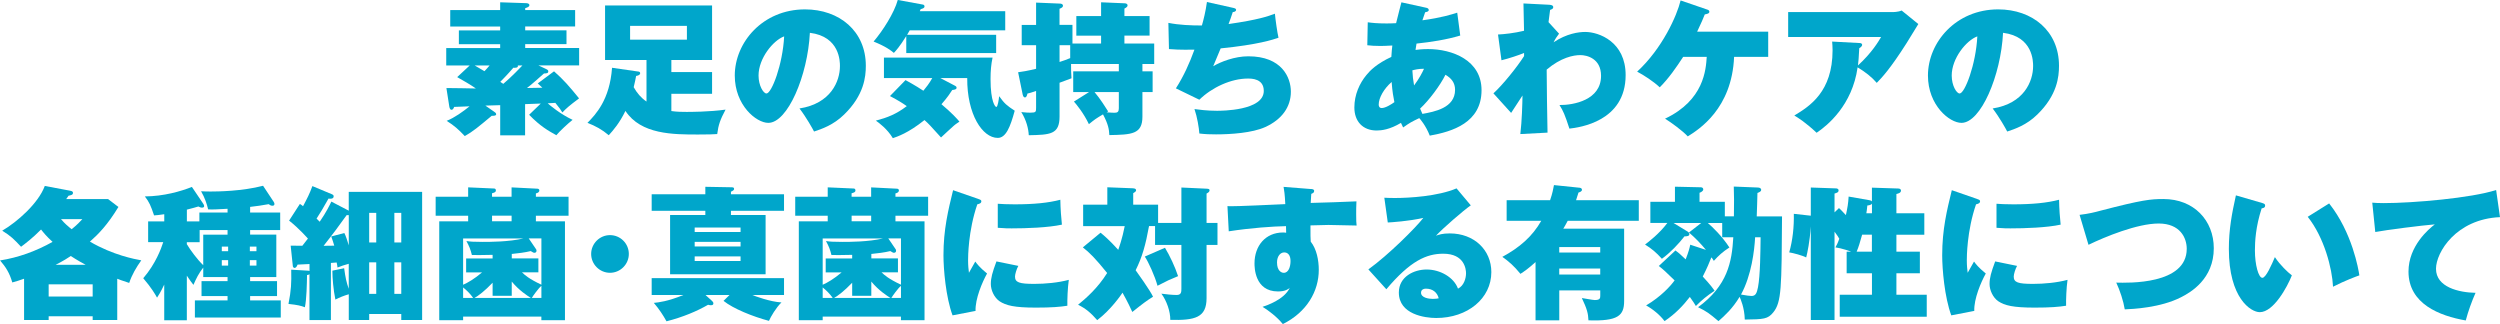
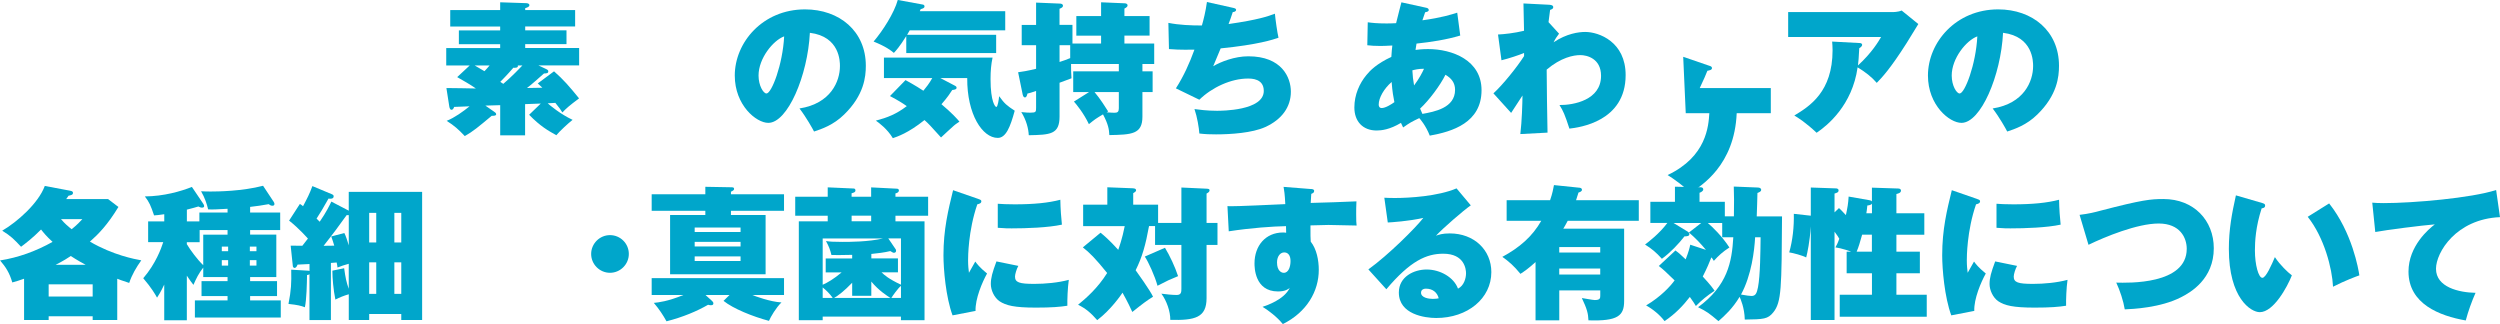
<svg xmlns="http://www.w3.org/2000/svg" id="_レイヤー_2" viewBox="0 0 730.05 94.62">
  <defs>
    <style>.cls-1{fill:#00a6cb;}</style>
  </defs>
  <g id="design">
    <path class="cls-1" d="m159.4,20.12c.59.29.71.42.71.71,0,.59-.5.59-1.26.63-1.39,1.22-3.82,3.4-4.96,4.24,2.48-.04,2.86-.04,4.49-.08-.42-.42-1.09-1.05-1.34-1.26l4.75-3.53c2.77,2.44,4.41,4.33,7.31,7.9-2.86,2.14-3.78,2.94-4.87,4.12-.5-.8-.8-1.3-2.06-2.81l-2.23.13c.67.59,3.61,3.11,7.27,4.83-1.34,1.05-3.78,3.32-4.75,4.49-2.39-1.34-4.66-2.6-7.94-5.97l3.4-3.28-4.58.17v9.12h-7.27v-8.82l-4.33.13,2.6,1.81c.25.17.55.38.55.71,0,.42-.5.46-1.3.46-3.99,3.32-5.42,4.54-7.86,5.92-1.93-2.02-2.98-2.98-5.29-4.45,2.39-.97,4.75-2.69,6.68-4.24-.63,0-3.78.17-4.49.17-.21.5-.38.84-.8.84-.46,0-.59-.76-.63-.97l-.84-5.38c1.22-.04,7.27.13,8.61.13-1.55-1.09-3.53-2.23-5.46-3.32l3.65-3.4h-6.85v-5.08h15.75v-1.13h-12.06v-4.03h12.06v-1.13h-14.58V2.94h14.58V.67l7.52.25c.55,0,1.01.17,1.01.59,0,.5-.59.67-1.22.88v.55h14.58v4.79h-14.58v1.13h12.06v4.03h-12.06v1.13h15.75v5.08h-11.89l2.14,1.01Zm-20.79-1.01c1.05.59,1.3.76,2.86,1.68.63-.63.88-.97,1.51-1.68h-4.37Zm12.6,0c.21.76-.84.71-1.3.67-1.68,1.97-3.44,3.74-3.82,4.12.46.29.55.38.88.59,2.44-2.06,5.17-4.92,5.59-5.38h-1.34Z" />
-     <path class="cls-1" d="m186.31,20.88c.34.04.63.13.63.5,0,.46-.55.71-1.18.8-.17.97-.34,1.72-.71,3.28.97,1.72,2.1,3.07,3.74,4.2v-12.14h-12.1V1.6h31.25v15.92h-11.89v3.53h11.89v6.34h-11.89v5.04c1.6.25,3.49.25,4.45.25s6.6,0,11.38-.67c-1.55,2.9-2.1,4.45-2.44,7.14-1.22.08-2.44.13-5.59.13-7.27,0-16.68,0-21.21-6.89-1.72,3.53-3.53,5.63-4.87,7.1-1.93-1.64-3.91-2.73-6.22-3.61,2.39-2.44,6.51-6.72,7.18-16.09l7.56,1.09Zm-2.31-13.32v4.03h16.59v-4.03h-16.59Z" />
    <path class="cls-1" d="m233.48,31.67c9.12-1.43,11.8-7.9,11.8-12.39,0-1.26,0-8.61-8.78-9.7-.63,12.52-6.51,26.3-12.14,26.3-3.53,0-9.79-5.17-9.79-13.82,0-9.66,8.15-19.32,20.5-19.32,10.04,0,17.77,6.34,17.77,16.47,0,3.19-.5,8.57-6.34,14.24-3.11,3.07-6.6,4.24-8.78,4.96-.38-.76-2.27-4.16-4.24-6.72Zm-11.97-9.62c0,2.98,1.43,5.25,2.31,5.25,1.51,0,4.75-8.44,5.17-16.68-3.23,1.18-7.48,6.43-7.48,11.43Z" />
    <path class="cls-1" d="m264.64,10.54c-1.93,3.11-3.07,4.33-3.61,4.91-.92-.76-2.23-1.81-5.92-3.32,2.65-3.11,6.01-8.32,7.06-12.14l7.31,1.34c.34.04.5.29.5.55,0,.42-.38.59-1.13.8-.13.34-.17.42-.25.59h24.95v5.59h-27.89c-.21.38-.55.92-.76,1.3h26v5.33h-26.25v-4.96Zm-.21,12.85c2.77,1.51,4.79,2.81,5.21,3.11.8-.97,1.72-2.1,2.6-3.7h-14.11v-5.97h31.72c-.42,1.93-.59,3.91-.59,6.26,0,6.72,1.39,8.15,1.68,8.15.42,0,.71-2.06.84-3.15,1.55,2.18,2.23,2.73,4.54,4.24-1.3,4.75-2.56,7.94-4.96,7.94-4.45,0-8.99-6.85-8.91-17.48h-7.86l4.33,2.27c.17.08.42.25.42.55,0,.5-.55.59-1.26.67-.63.97-1.39,2.14-3.15,4.16,3.19,2.69,4.54,4.24,5.25,5.08-.46.34-1.01.63-1.68,1.22-.59.46-3.11,2.9-3.7,3.4-3.19-3.53-3.53-3.91-4.83-5.08-4.83,3.86-7.94,4.83-9.24,5.29-1.6-2.69-4.12-4.54-4.96-5.12,3.32-.88,5.96-1.89,9.03-4.24-1.39-.97-2.39-1.6-4.91-2.94l4.54-4.66Z" />
    <path class="cls-1" d="m333.61,20.84h2.98v6.05h-2.98v7.18c0,5.17-3.19,5.25-9.66,5.38-.08-1.64-.29-3.11-1.85-6.05-2.18,1.3-2.35,1.43-4.12,2.86-1.55-3.28-3.7-5.84-4.37-6.6l4.41-2.77h-4.62v-6.05h13.32v-2.14h-13.95c-.04,1.47.04,2.86.13,4.16-.25.13-2.98,1.09-3.49,1.3v9.87c0,5.25-2.73,5.33-8.99,5.46-.08-1.89-.71-4.41-2.18-6.76,1.72.17,1.89.17,2.6.17,1.68,0,1.72-.21,1.72-1.47v-4.87c-1.43.5-1.93.63-2.52.76-.17.71-.34,1.13-.76,1.13-.25,0-.5-.25-.63-.8l-1.34-6.55c.84-.08,2.98-.46,5.25-1.01v-6.89h-4.2v-5.92h4.2V.76l6.97.29c.42,0,.88.17.88.63,0,.38-.34.63-1.01.88v4.7h3.78v5.46h8.36v-2.31h-7.23v-5.71h7.23V.67l6.81.29c.42,0,.92.13.92.63,0,.34-.29.59-.92.92v2.18h7.35v5.71h-7.35v2.31h8.7v5.97h-3.44v2.14Zm-21.09-7.65h-3.11v4.91c.92-.25,2.14-.76,3.11-1.13v-3.78Zm14.2,13.69h-7.1c1.68,1.97,3.23,4.49,3.99,5.67-.21.13-.29.17-.46.25,1.22.08,1.76.13,2.35.13.88,0,1.22-.34,1.22-1.3v-4.75Z" />
    <path class="cls-1" d="m360.2,2.31c.67.17.76.34.76.55,0,.55-.63.63-.97.67-.38,1.09-.76,2.35-1.22,3.49,8.57-1.22,11.55-2.27,13.53-3.02.13,1.55.71,5.63,1.05,7.02-1.6.55-5.96,2.02-16.89,3.11-.71,1.76-1.93,4.62-2.18,5.21,2.18-1.3,6.26-2.9,10.25-2.9,9.79,0,12.43,6.18,12.43,10.33,0,4.45-2.6,8.11-7.48,10.33-3.78,1.72-10.08,2.14-14.37,2.14-1.64,0-3.11-.04-4.87-.25-.13-1.72-.63-4.83-1.43-7.14,1.26.17,3.65.5,6.55.5,1.26,0,13.69,0,13.69-5.8,0-3.61-3.57-3.61-4.66-3.61-4.87,0-10.46,2.56-14.16,6.18l-6.85-3.32c2.27-3.53,3.99-7.35,5.42-11.3-4.37.08-6.34-.08-7.44-.17l-.17-7.65c3.19.63,6.55.76,9.79.76.46-1.6,1.09-4.07,1.47-6.85l7.73,1.72Z" />
    <path class="cls-1" d="m399.42,6.51c1.26.17,2.69.34,5.54.34,1.01,0,1.85-.04,2.73-.08.76-3.11,1.22-4.79,1.55-6.09l7.31,1.6c.34.08.67.25.67.63,0,.46-.46.55-1.05.67-.17.5-.21.67-.8,2.35,5.59-.76,8.57-1.72,10.17-2.23l.88,6.68c-4.07,1.22-8.49,1.89-12.77,2.35-.13.76-.21,1.26-.29,1.85.67-.08,1.85-.25,3.65-.25,7.14,0,15.63,3.28,15.63,12.01,0,9.49-8.53,12.1-15.12,13.27-1.13-2.94-2.86-4.91-3.07-5.12-2.35,1.13-2.73,1.34-4.71,2.73-.34-.71-.42-.92-.63-1.34-3.28,1.97-5.71,2.23-7.1,2.23-4.07,0-6.51-2.69-6.51-6.72,0-3.74,1.51-7.06,3.53-9.49,1.05-1.3,2.98-3.28,7.27-5.29.08-1.68.21-2.56.29-3.32-1.93.08-2.31.13-3.44.13-1.76,0-2.69-.08-3.87-.21l.13-6.68Zm6.97,17.43c-2.23,1.93-3.78,4.62-3.78,6.6,0,.38.13,1.01.88,1.01,1.13,0,2.9-1.13,3.7-1.72-.29-1.43-.59-3.02-.8-5.88Zm6.55,1.01c1.55-2.06,2.44-3.86,2.9-4.87-1.68,0-2.73.29-3.4.46.08,1.76.21,2.69.5,4.41Zm1.76,6.76c.17.42.34.8.67,1.55,3.49-.63,9.54-1.72,9.54-7.02,0-2.1-1.09-3.4-2.81-4.41-1.47,3.02-4.79,7.48-7.39,9.87Z" />
    <path class="cls-1" d="m455.28,9.83c-.67.88-1.13,1.55-1.6,2.52,3.82-2.56,7.35-3.02,9.24-3.02,4.03,0,11.8,2.9,11.8,12.6,0,13.57-13.53,15.29-16.42,15.63-1.34-4.12-1.81-5.17-2.9-6.89,4.12.04,12.14-1.43,12.14-8.53,0-5.12-4.2-6.05-6.05-6.05-2.02,0-5.67.71-9.83,4.24.04,5.75.13,12.64.25,18.4l-7.94.42c.46-3.86.59-8.65.63-11.26-1.09,1.68-2.65,4.07-3.32,5.08l-5.17-5.71c2.65-2.39,6.93-7.69,8.95-10.88v-.92c-1.22.55-4.62,1.68-6.6,2.14l-1.01-7.52c1.81-.08,4.83-.42,7.6-1.09,0-1.26-.17-6.85-.17-7.98l7.48.38c.42.04,1.22.08,1.22.71,0,.46-.42.63-.92.8-.13.88-.17,1.26-.46,3.57l3.07,3.36Z" />
-     <path class="cls-1" d="m491.53,16.59c-2.06,3.15-4.2,6.26-6.85,8.91-1.81-1.72-4.75-3.61-6.6-4.58,7.35-6.76,11.64-16.38,12.69-20.79l7.73,2.65c.29.08.67.25.67.63,0,.55-.67.67-1.34.8-.5,1.22-.92,2.31-2.23,5.04h20.75v7.35h-9.96c-.63,15.16-10.29,21.21-13.53,23.23-1.55-1.68-4.92-4.12-6.64-5.17,11.43-5.42,11.93-14.37,12.18-18.06h-6.89Z" />
+     <path class="cls-1" d="m491.53,16.59l7.73,2.65c.29.08.67.25.67.63,0,.55-.67.67-1.34.8-.5,1.22-.92,2.31-2.23,5.04h20.75v7.35h-9.96c-.63,15.16-10.29,21.21-13.53,23.23-1.55-1.68-4.92-4.12-6.64-5.17,11.43-5.42,11.93-14.37,12.18-18.06h-6.89Z" />
    <path class="cls-1" d="m542.94,12.56c.38,0,.84.08.84.55,0,.42-.55.8-.84.97-.13,2.69-.25,3.99-.38,5.04,4.12-3.78,6.05-7.1,6.76-8.32h-27.14V3.53h30.37c.29,0,1.72,0,2.77-.46l4.87,3.95c-.55.88-2.94,4.79-3.44,5.59-4.75,7.48-7.18,10.04-8.7,11.59-1.51-1.76-3.32-3.15-5.59-4.54-1.55,11.05-8.78,16.97-11.97,19.11-3.23-3.02-5.38-4.37-6.51-5.04,4.45-2.69,11.17-6.89,11.17-19.07,0-1.13-.08-1.85-.13-2.52l7.9.42Z" />
    <path class="cls-1" d="m581.91,31.67c9.12-1.43,11.8-7.9,11.8-12.39,0-1.26,0-8.61-8.78-9.7-.63,12.52-6.51,26.3-12.14,26.3-3.53,0-9.79-5.17-9.79-13.82,0-9.66,8.15-19.32,20.5-19.32,10.04,0,17.77,6.34,17.77,16.47,0,3.19-.5,8.57-6.34,14.24-3.11,3.07-6.6,4.24-8.78,4.96-.38-.76-2.27-4.16-4.24-6.72Zm-11.97-9.62c0,2.98,1.43,5.25,2.31,5.25,1.51,0,4.75-8.44,5.17-16.68-3.23,1.18-7.48,6.43-7.48,11.43Z" />
    <path class="cls-1" d="m34.24,93.45h-7.18v-1.09h-12.85v1.09h-7.18v-12.06c-1.34.5-2.39.8-3.44,1.09-.8-2.81-1.97-4.58-3.57-6.43,5.38-.84,10.54-2.73,15.33-5.42-1.85-1.68-2.73-2.81-3.36-3.61-2.48,2.52-4.62,4.12-5.84,5.04-2.14-2.27-2.9-3.07-5.5-4.7,4.28-2.48,10.54-7.94,12.43-13.06l7.39,1.39c.76.13.84.38.84.63,0,.59-.55.67-1.3.84-.17.25-.46.71-.67.97h12.22l3.02,2.31c-3.19,5.25-5.84,7.94-8.32,10.12,6.76,3.95,13.11,5.12,15,5.46-1.47,2.06-2.73,4.2-3.53,6.6-2.27-.76-2.9-.97-3.49-1.22v12.06Zm-7.18-6.85v-3.57h-12.85v3.57h12.85Zm-2.06-9.28c-.55-.29-2.48-1.34-4.33-2.56-.88.59-2.02,1.34-4.41,2.56h8.74Zm-7.18-13.32c1.09,1.3,2.1,2.14,3.11,2.94,1.68-1.39,2.48-2.23,3.11-2.94h-6.22Z" />
    <path class="cls-1" d="m59.35,78.15c-1.3,1.64-2.06,3.19-2.86,5.04-.59-.76-1.01-1.3-1.93-2.69v13.02h-6.6v-10.42c-1.13,2.39-1.64,3.11-2.1,3.82-.55-1.01-1.68-2.94-4.03-5.67,3.65-4.24,5.25-8.7,5.84-10.54h-4.41v-6.05h4.71v-2.1c-1.6.25-2.27.29-2.98.34-.97-2.86-1.39-3.86-2.69-5.54,5.5-.04,10.46-1.47,13.74-2.77l3.23,4.79c.21.29.34.55.34.84,0,.25-.21.42-.63.42-.38,0-.71-.17-1.05-.34-.88.25-1.51.46-3.36.92v3.44h3.65v-2.6h8.23v-1.09c-2.98.17-4.33.25-5.67.17-.34-1.47-.97-3.4-2.06-5.29.71.04,1.55.08,2.73.08,2.14,0,9.24-.08,15.37-1.68l3.11,4.7c.17.25.21.42.21.63,0,.29-.17.5-.59.5-.46,0-.76-.21-1.09-.46-1.85.34-3.53.59-5.42.8v1.64h8.78v5.12h-8.78v1.34h7.65v12.39h-7.65v1.18h7.86v4.37h-7.86v1.26h8.95v5h-25.08v-5h9.54v-1.26h-7.6v-4.37h7.6v-1.18h-7.1v-2.77Zm0-9.62h7.1v-1.34h-8.15v3.53h-3.74v.59c1.09,1.81,3.07,4.49,4.79,6.13v-8.91Zm5.42,4.83h1.85v-1.34h-1.85v1.34Zm1.85,2.6h-1.85v1.6h1.85v-1.6Zm6.34-2.6h1.93v-1.34h-1.93v1.34Zm1.93,2.6h-1.93v1.6h1.93v-1.6Z" />
    <path class="cls-1" d="m101.85,56.02h21.42v37.43h-6.09v-1.76h-9.37v1.76h-5.96v-7.52c-1.43.42-2.6.88-3.91,1.55-.59-2.86-.88-6.3-.88-8.44l3.44-.71c.38,2.77.67,4.12,1.34,6.01v-7.31c-1.34.38-2.06.59-3.28,1.09-.08-.59-.08-.67-.25-1.47l-1.68.13v16.68h-6.26v-13.4c-.21.17-.38.25-.71.25-.04,2.48-.13,7.1-.63,9.41-1.26-.46-2.02-.67-4.79-.97.8-4.12.88-6.01.8-10l4.92.29c.17,0,.21.04.42.08v-2.02c-.76.04-2.98.17-3.49.17-.17.42-.38.97-.92.97-.25,0-.46-.38-.46-.55l-.63-5.96c1.01.04,1.26.04,3.4.04.84-1.05,1.22-1.6,1.64-2.1-.17-.17-2.52-2.9-5.5-5.25l3.15-4.87c.42.25.46.29.92.67,1.22-2.31,1.93-3.65,2.73-5.88l5.84,2.44c.17.08.38.29.38.5,0,.5-.29.88-1.51.71-1.39,2.52-2.77,4.79-3.49,5.84.13.13.8.8.92.92,1.97-2.86,2.9-4.83,3.4-5.88l5.08,2.65v-5.5Zm0,6.81h-.63c-.46.63-2.69,3.7-3.19,4.37-1.18,1.55-2.31,3.07-3.53,4.58.46,0,2.6-.04,3.11-.04-.17-.59-.59-1.97-.88-2.69l3.82-1.01c.38.67.97,2.48,1.3,3.61v-8.82Zm5.96,7.98h2.06v-8.65h-2.06v8.65Zm0,15h2.06v-9.2h-2.06v9.2Zm9.37-23.65h-2.02v8.65h2.02v-8.65Zm0,14.45h-2.02v9.2h2.02v-9.2Z" />
-     <path class="cls-1" d="m136.71,54.71l7.6.34c.25,0,.5.17.5.55,0,.5-.38.63-1.13.84v1.01h5.71v-2.73l7.52.38c.25,0,.59.13.59.5,0,.5-.46.76-1.01.88v.97h9.54v5.55h-9.54v1.64h8.49v28.86h-6.89v-1.05h-22.85v1.05h-6.97v-28.86h8.44v-1.64h-9.49v-5.55h9.49v-2.73Zm-1.47,28.44c1.3-.55,3.32-1.72,5.54-3.61h-4.66v-4.07h7.73v-1.05c-3.95.08-4.37.08-6.05.04-.42-1.68-.76-2.52-1.6-4.07,1.22.17,1.93.25,4.75.25,2.02,0,7.6,0,11.93-1.01h-17.64v13.53Zm0,3.86h2.94c-.84-1.22-2.02-2.35-2.94-3.07v3.07Zm19.79,0c-1.05-.67-3.44-2.18-5.59-4.79v4.16h-5.59v-3.82c-2.27,2.39-4.16,3.82-5.29,4.45h16.47Zm-5.63-24.03h-5.71v1.64h5.71v-1.64Zm8.7,6.64h-3.7l2.14,3.15c.13.17.13.25.13.46,0,.38-.25.59-.63.59-.25,0-.42-.13-1.05-.5-1.72.42-3.78.67-5.54.84v1.3h7.77v4.07h-4.79c.84.8,2.02,1.89,5.67,3.61v-13.53Zm0,17.39v-3.53c-.76.55-2.56,3.07-2.81,3.53h2.81Z" />
    <path class="cls-1" d="m183.63,74.16c0,3.02-2.48,5.5-5.5,5.5s-5.5-2.48-5.5-5.5,2.48-5.5,5.5-5.5,5.5,2.44,5.5,5.5Z" />
    <path class="cls-1" d="m228.95,56.73v4.83h-15.5v1.22h10.12v17.31h-27.89v-17.31h10.29v-1.22h-15.67v-4.83h15.67v-2.18l7.31.13c.84,0,1.09.04,1.09.5,0,.34-.38.55-.92.8v.76h15.5Zm-15.92,29.41h-7.02l1.81,1.64c.29.25.5.5.5.8,0,.34-.17.55-.67.55-.21,0-.5,0-.88-.13-3.19,1.85-7.35,3.61-12.14,4.83-.97-1.76-2.18-3.61-3.7-5.38,1.3-.13,4.07-.42,8.65-2.31h-9.28v-4.91h38.65v4.91h-9.28c.71.29,5.08,1.97,8.53,2.18-1.55,1.47-3.15,4.2-3.65,5.38-4.75-1.26-10.46-3.57-13.27-5.84l1.76-1.72Zm-10.17-18.4h13.4v-1.3h-13.4v1.3Zm13.4,2.9h-13.4v1.34h13.4v-1.34Zm0,4.24h-13.4v1.34h13.4v-1.34Z" />
    <path class="cls-1" d="m241.71,54.71l7.6.34c.25,0,.5.17.5.55,0,.5-.38.63-1.13.84v1.01h5.71v-2.73l7.52.38c.25,0,.59.13.59.5,0,.5-.46.76-1.01.88v.97h9.54v5.55h-9.54v1.64h8.49v28.86h-6.89v-1.05h-22.85v1.05h-6.97v-28.86h8.44v-1.64h-9.49v-5.55h9.49v-2.73Zm-1.47,28.44c1.3-.55,3.32-1.72,5.54-3.61h-4.66v-4.07h7.73v-1.05c-3.95.08-4.37.08-6.05.04-.42-1.68-.76-2.52-1.6-4.07,1.22.17,1.93.25,4.75.25,2.02,0,7.6,0,11.93-1.01h-17.64v13.53Zm0,3.86h2.94c-.84-1.22-2.02-2.35-2.94-3.07v3.07Zm19.79,0c-1.05-.67-3.44-2.18-5.59-4.79v4.16h-5.59v-3.82c-2.27,2.39-4.16,3.82-5.29,4.45h16.47Zm-5.63-24.03h-5.71v1.64h5.71v-1.64Zm8.7,6.64h-3.7l2.14,3.15c.13.17.13.25.13.46,0,.38-.25.59-.63.59-.25,0-.42-.13-1.05-.5-1.72.42-3.78.67-5.54.84v1.3h7.77v4.07h-4.79c.84.8,2.02,1.89,5.67,3.61v-13.53Zm0,17.39v-3.53c-.76.55-2.56,3.07-2.81,3.53h2.81Z" />
    <path class="cls-1" d="m285.73,58.12c.59.21.84.29.84.67,0,.59-.67.76-1.18.88-2.69,7.81-2.69,15.46-2.69,16.38,0,1.55.13,2.6.25,3.61.29-.5,1.6-2.81,1.85-3.28.5.67,1.22,1.68,3.44,3.49-1.39,2.48-3.49,7.39-3.36,10.92l-6.72,1.3c-1.97-5.38-2.65-13.48-2.65-17.56,0-7.56,1.39-13.19,2.81-18.99l7.39,2.56Zm11.64,19.53c-.5.88-.97,2.44-.97,3.11,0,1.72,1.26,2.14,5.63,2.14,3.19,0,6.97-.34,10.08-1.18-.34,2.31-.46,5.92-.42,7.56-2.1.34-4.66.55-9.2.55-6.3,0-8.74-.63-10.59-1.85-1.6-1.09-2.56-3.28-2.56-5.04s.42-3.32,1.64-6.6l6.38,1.3Zm-6.01-18.15c1.13.08,2.56.17,4.92.17,5.59,0,9.87-.42,13.36-1.34.04,2.56.25,5.42.46,7.27-4.03.88-10.38,1.09-14.66,1.09-.76,0-2.23,0-4.07-.17v-7.02Z" />
    <path class="cls-1" d="m344.99,65.09v-10.33l7.35.34c.55.04.88.08.88.46,0,.42-.34.67-.88.97v8.57h3.19v6.43h-3.19v15.54c0,5.71-3.4,6.51-10.59,6.34.04-2.44-1.09-5.63-2.6-7.65,1.13.17,3.32.38,4.45.38,1.39,0,1.39-.92,1.39-1.89v-12.73h-7.69v-5.5h-1.76c-1.01,5.54-1.97,8.99-3.91,12.9.25.34,4.24,5.88,5.08,7.73-1.81,1.13-2.9,1.93-6.05,4.45-1.39-3.07-2.6-5.12-2.86-5.63-.38.59-3.36,4.96-7.39,8.02-1.85-2.1-3.28-3.36-5.59-4.49,2.31-1.89,5.75-4.87,8.49-9.28-3.53-4.37-5.17-5.97-7.1-7.48l5.17-4.28c.84.67,2.52,2.06,5.17,5,.21-.63,1.18-3.23,1.89-6.93h-12.14v-6.26h7.06v-5.08l7.39.29c.67.04,1.01.17,1.01.59,0,.25-.17.46-.84.84v3.36h7.27v5.33h6.81Zm-4.79,7.27c1.39,2.27,2.98,5.67,3.82,8.28-2.56,1.05-3.02,1.26-6.01,2.81-.76-2.86-2.65-6.93-3.7-8.53l5.88-2.56Z" />
    <path class="cls-1" d="m382.79,55.18c.46.04.97.08.97.59s-.42.67-.84.84c-.08,1.22-.13,1.81-.17,2.65,2.1-.04,11.47-.34,13.36-.46-.08,1.3-.08,2.81-.08,3.78,0,2.02.04,2.44.13,3.28-1.93-.04-7.48-.17-8.23-.17-.34,0-2.65.04-5.25.13,0,3.15,0,3.49.08,4.75,1.72,2.14,2.35,5.42,2.35,8.23,0,6.26-3.49,12.35-10.5,15.84-1.68-2.1-4.2-3.99-5.92-5.04,1.13-.38,6.3-2.06,7.94-5.54-.34.29-1.18,1.05-3.44,1.05-6.85,0-6.85-7.18-6.85-8.19,0-5.12,3.19-9.03,8.36-9.03.38,0,.59.04.88.08,0-.67,0-.8-.04-1.93-3.91.08-10.12.5-16.72,1.51l-.38-7.35c1.55.04,2.44.08,16.89-.59-.13-2.9-.34-4.16-.5-5.04l7.98.63Zm-9.87,21.51c0,2.27,1.18,2.98,1.97,2.98,1.43,0,1.97-1.85,1.97-3.44,0-1.76-.8-2.52-1.85-2.52s-2.1,1.01-2.1,2.98Z" />
    <path class="cls-1" d="m429.5,59.97c-2.06,1.39-8.28,6.81-10.17,8.86.84-.29,1.85-.67,4.03-.67,7.1,0,12.14,4.83,12.14,11.3,0,7.69-6.93,13.4-16.09,13.4-3.32,0-10.92-1.05-10.92-7.44,0-4.66,4.45-6.72,8.11-6.72,3.99,0,7.98,2.31,9.16,5.59,1.72-.84,2.35-2.98,2.35-4.49,0-1.13-.42-5.71-6.64-5.71-4.87,0-9.58,2.02-16.63,10.38l-5.25-5.8c5.84-4.2,13.82-12.14,16.05-15.04-4.24.97-9.45,1.3-10.38,1.34l-1.01-7.23c.8.04,1.68.08,3.07.08,4.2,0,12.6-.5,18.02-2.81l4.16,4.96Zm-13.02,24.32c-1.34,0-1.51.8-1.51,1.18,0,1.47,2.23,1.81,3.4,1.81.84,0,1.39-.08,1.76-.17-.42-1.76-1.85-2.81-3.65-2.81Z" />
    <path class="cls-1" d="m461.12,54.8c.29.04.84.08.84.63,0,.46-.59.67-1.01.8-.34,1.05-.46,1.51-.71,2.23h18.32v6.01h-20.75c-.67,1.3-.97,1.76-1.3,2.31h17.77v21.13c0,4.28-1.81,5.92-10.42,5.63-.08-2.02-.42-3.32-1.93-6.51.59.08,3.23.59,3.78.59,1.6,0,1.6-.59,1.6-1.39v-1.43h-11.97v8.74h-6.93v-17.01c-2.23,2.02-3.32,2.73-4.41,3.44-1.85-2.27-3.36-3.61-5.29-4.96,5.04-2.73,8.74-5.92,11.38-10.54h-10.12v-6.01h12.69c.71-2.02.92-3.36,1.13-4.41l7.35.76Zm6.18,18.95v-1.6h-11.97v1.6h11.97Zm-11.97,4.66v1.76h11.97v-1.76h-11.97Z" />
    <path class="cls-1" d="m513.54,54.8c.25,0,.76.13.76.67,0,.38-.42.63-1.09.88-.04,1.47-.13,5.21-.21,6.85h7.39c-.13,20.79-.13,25.04-2.56,28.02-1.6,1.97-2.77,2.02-8.32,2.1-.08-3.53-1.26-6.05-1.51-6.64-1.97,3.32-4.37,5.54-6.17,7.1-2.81-2.35-3.28-2.73-5.96-4.07,8.61-6.3,9.87-13.15,10.29-20.42h-3.24v-4.16h-4.2c1.22,1.01,4.16,3.82,6.3,7.14-1.97,1.26-3.23,2.44-4.54,3.91-.34-.5-.42-.67-.63-.97l-.13.04c-.59,1.51-1.22,3.02-2.48,5.5,2.48,2.69,3.02,3.53,3.45,4.16-2.27,1.51-3.61,2.6-5.46,4.45-.34-.59-.71-1.18-1.76-2.65-1.85,2.39-4.16,4.91-7.39,7.06-1.3-1.76-3.4-3.49-5.38-4.58,4.33-2.56,7.14-5.67,8.32-7.31-2.65-2.56-3.23-3.15-4.62-4.2l4.87-4.54c.84.63,1.34,1.01,2.98,2.6.92-2.39,1.09-3.15,1.34-4.28l4.58,1.51c-1.64-1.97-2.98-3.36-4.96-5.08l3.57-2.77h-8.07l4.2,2.56c.17.13.42.34.42.67,0,.59-.59.67-1.43.67-1.68,2.18-4.12,4.75-6.59,6.55-1.72-1.89-2.86-2.86-4.92-4.16,1.01-.76,4.2-3.19,6.51-6.3h-4.96v-6.18h7.18v-4.41l7.56.17c.34,0,.71.17.71.63s-.67.84-1.09.97v2.65h7.39v4.24h2.65c.08-3.78.04-6.39-.04-8.7l7.22.29Zm-1.01,14.49c-.21,3.86-1.05,11.09-4.12,16.72,1.68.29,2.52.42,3.07.42,1.26,0,1.55-.92,1.89-2.56.67-3.44.71-10.67.76-14.58h-1.6Z" />
    <path class="cls-1" d="m545.84,58.45c.42.08.63.13.8.38v-4.03l7.69.25c.42,0,.8.21.8.59,0,.76-1.01.92-1.34,1.01v5.63h8.15v6.26h-8.15v4.96h6.85v6.3h-6.85v6.26h8.86v6.43h-25.41v-6.43h9.41v-6.26h-7.39v-6.3h1.34c-.17-.08-2.73-1.01-4.62-1.26.34-.63.63-1.09,1.13-2.52-.38-.67-.55-.92-1.39-2.06v25.79h-6.93v-27.35c-.29,4.49-1.01,7.77-1.34,9.07-.46-.21-1.6-.67-2.44-.88-1.6-.46-2.02-.46-2.52-.59,1.01-3.53,1.43-7.48,1.34-11.26l4.96.55v-8.23l7.23.25c.38,0,.88.08.88.59,0,.59-.5.71-1.18.92v5.5l1.3-1.26c.5.46.76.71,2.02,2.06.46-2.18.67-3.28.8-5.42l6.01,1.05Zm-2.06,10.08c-.59,2.1-1.01,3.57-1.6,4.96h4.45v-4.96h-2.86Zm2.86-9.07c-.17.38-.84.5-1.34.55-.13,1.22-.17,1.64-.29,2.27h1.64v-2.81Z" />
    <path class="cls-1" d="m577.38,58.12c.59.21.84.29.84.67,0,.59-.67.76-1.18.88-2.69,7.81-2.69,15.46-2.69,16.38,0,1.55.13,2.6.25,3.61.29-.5,1.6-2.81,1.85-3.28.5.67,1.22,1.68,3.44,3.49-1.39,2.48-3.49,7.39-3.36,10.92l-6.72,1.3c-1.97-5.38-2.65-13.48-2.65-17.56,0-7.56,1.39-13.19,2.81-18.99l7.39,2.56Zm11.64,19.53c-.5.88-.97,2.44-.97,3.11,0,1.72,1.26,2.14,5.63,2.14,3.19,0,6.97-.34,10.08-1.18-.34,2.31-.46,5.92-.42,7.56-2.1.34-4.66.55-9.2.55-6.3,0-8.74-.63-10.59-1.85-1.6-1.09-2.56-3.28-2.56-5.04s.42-3.32,1.64-6.6l6.38,1.3Zm-6.01-18.15c1.13.08,2.56.17,4.92.17,5.59,0,9.87-.42,13.36-1.34.04,2.56.25,5.42.46,7.27-4.03.88-10.38,1.09-14.66,1.09-.76,0-2.23,0-4.07-.17v-7.02Z" />
    <path class="cls-1" d="m607.28,62.74c2.6-.29,4.75-.84,5.97-1.18,12.39-3.23,14.83-3.44,18.52-3.44,8.86,0,14.7,6.22,14.7,14.37,0,8.99-6.76,12.9-9.58,14.32-6.01,3.07-14.11,3.44-16.42,3.53-.38-2.39-1.39-5.5-2.48-7.81,3.45.08,20.58.63,20.58-9.87,0-3.19-1.93-7.39-8.19-7.39s-15.63,3.86-20.5,6.22l-2.6-8.74Z" />
    <path class="cls-1" d="m660.75,59.33c.55.17.71.34.71.71,0,.67-.67.76-1.01.8-1.76,5.38-1.97,9.75-1.97,12.27,0,4.24,1.05,8.02,2.18,8.02,1.05,0,2.77-3.95,3.65-6.05,1.55,2.35,3.7,4.37,4.96,5.33-1.3,3.32-5.33,10.75-9.37,10.75-2.6,0-9.03-4.07-9.03-18.48,0-5.67.88-10.33,2.06-15.63l7.81,2.27Zm19.41.08c6.76,8.53,8.57,19.28,8.82,21-.97.34-4.24,1.55-7.69,3.32-.25-5.33-2.56-14.37-7.39-20.42l6.26-3.91Z" />
    <path class="cls-1" d="m730.05,63.41c-12.81.55-18.69,10.29-18.69,15.08,0,5.38,6.68,6.93,11.55,7.02-1.05,2.35-2.18,5.46-2.86,8.07-7.65-1.34-16.72-4.83-16.72-14.28,0-7.48,5.96-12.48,7.69-13.78-3.7.29-14.03,1.6-17.39,2.23l-.88-8.57c.92.08,1.93.13,3.36.13,8.57,0,25.54-1.47,32.81-3.82l1.13,7.94Z" />
  </g>
</svg>